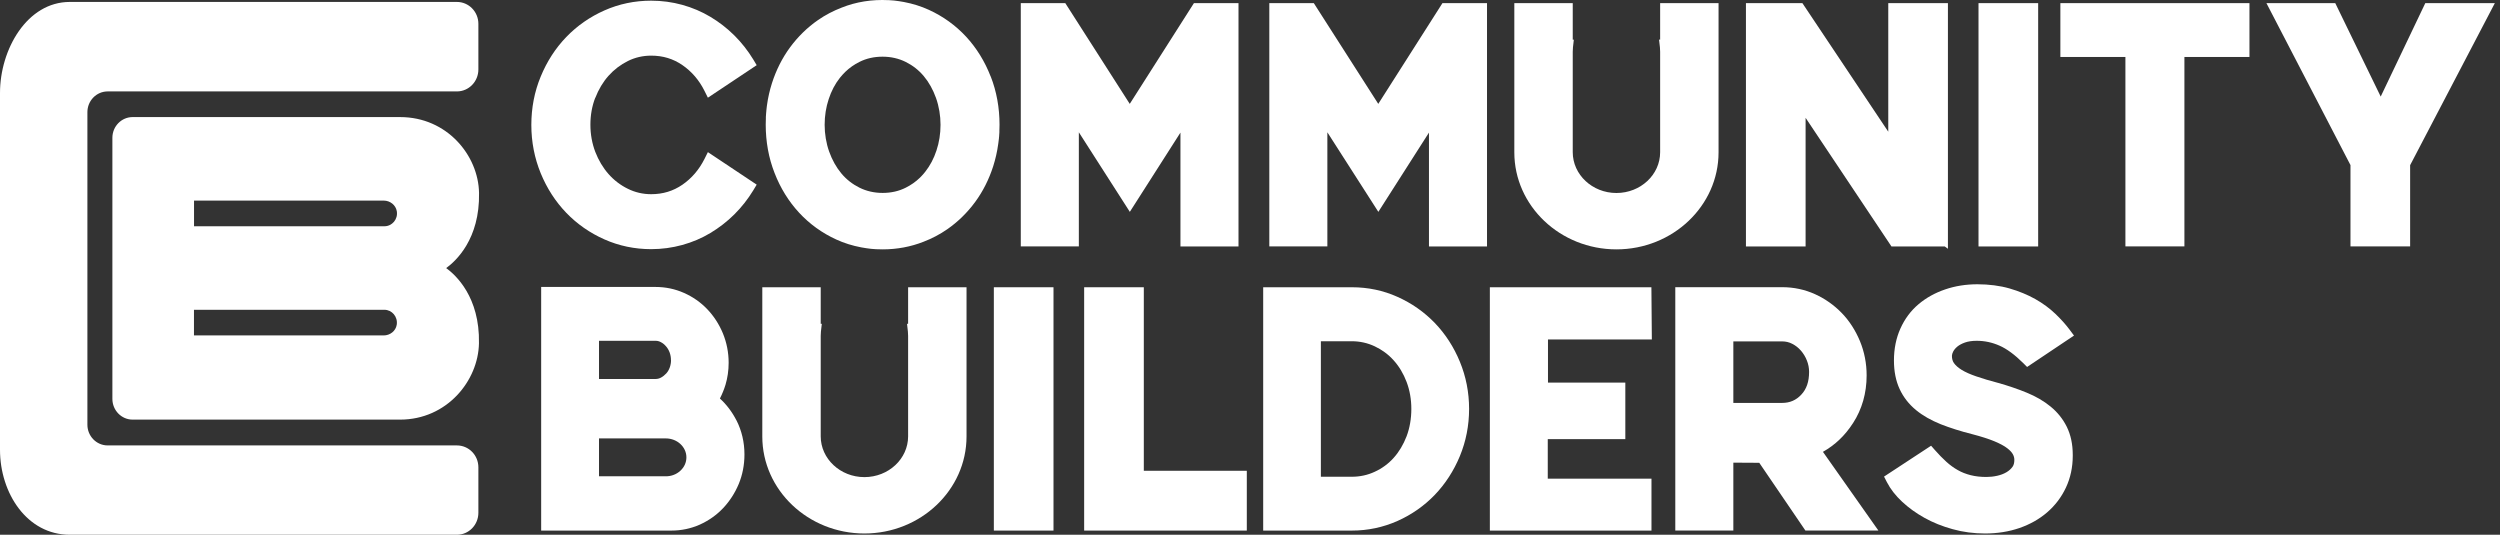
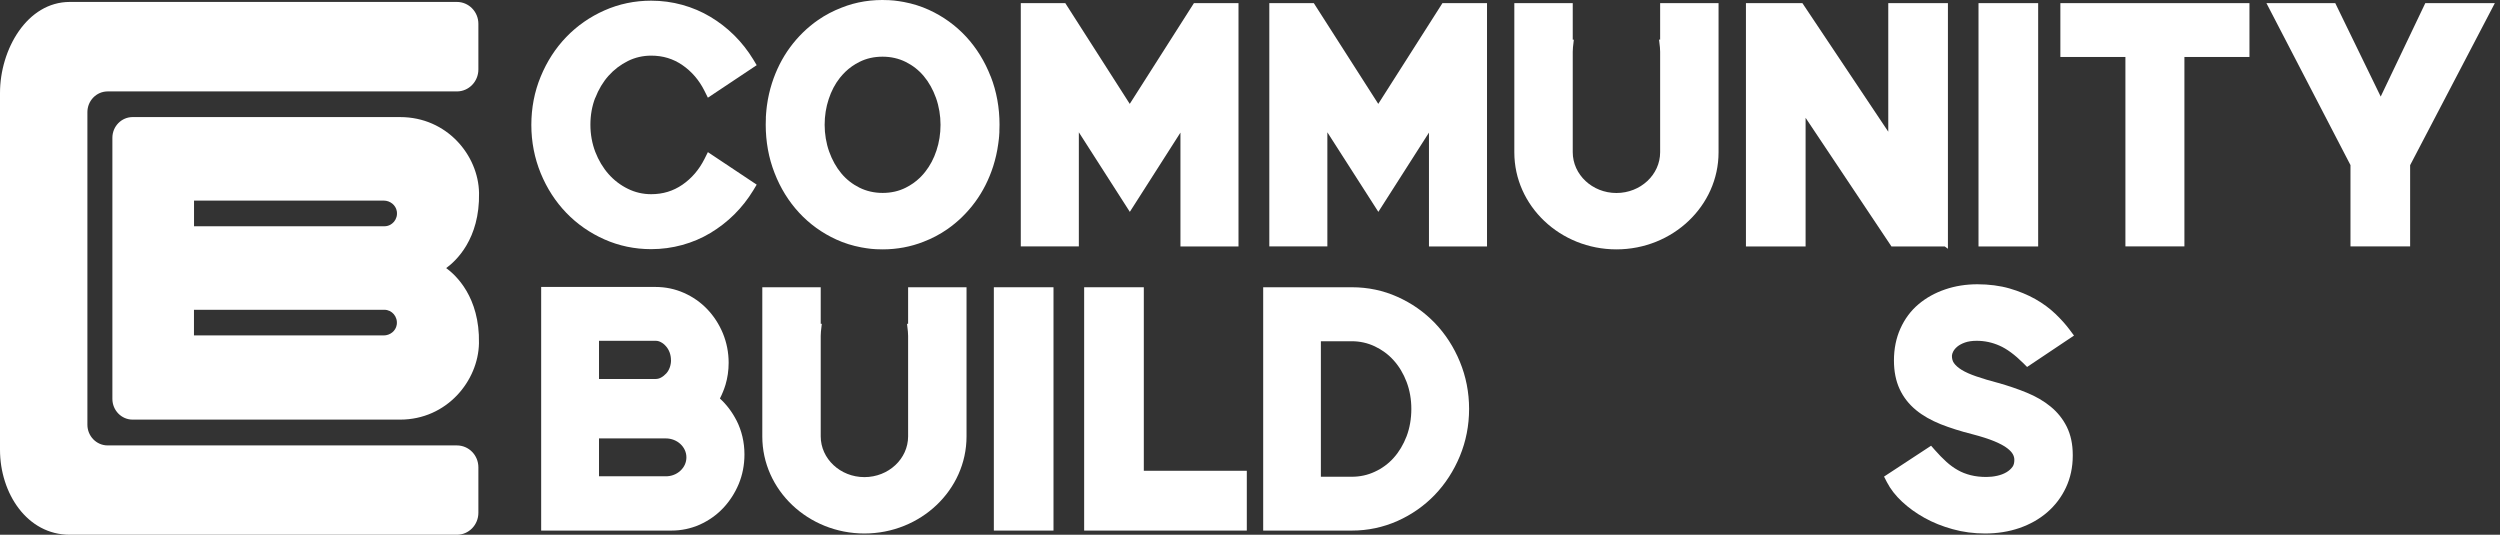
<svg xmlns="http://www.w3.org/2000/svg" width="374" height="80" viewBox="0 0 374 80" fill="none">
  <rect x="0" y="0" width="374" height="80" fill="#333333" stroke="none" />
  <path d="M66.761 40.095C68.189 39.058 71.795 35.778 71.664 28.861C71.566 23.238 66.87 17.515 59.864 17.515H19.842C18.175 17.515 16.813 18.899 16.813 20.617V59.674C16.813 61.381 18.164 62.775 19.842 62.775H59.853C66.859 62.775 71.555 56.963 71.653 51.34C71.784 44.424 68.178 41.144 66.75 40.106L66.761 40.095ZM29.027 30.01H57.412C58.349 30.01 59.21 30.668 59.363 31.605C59.559 32.81 58.654 33.848 57.51 33.848H29.027V30.01ZM57.401 50.18H29.017V46.343H57.499C58.633 46.343 59.537 47.38 59.352 48.585C59.199 49.533 58.338 50.18 57.401 50.18Z" fill="white" />
  <path d="M68.341 80H10.439C4.053 80 0 73.808 0 67.271V13.912C0 7.374 4.053 0.29 10.439 0.29H68.352C70.128 0.29 71.566 1.752 71.566 3.57V10.386C71.566 12.205 70.128 13.677 68.352 13.677C68.352 13.677 27.655 13.677 16.105 13.677C14.438 13.677 13.075 15.061 13.075 16.779V63.534C13.075 65.24 14.427 66.635 16.105 66.635H68.352C70.128 66.635 71.566 68.097 71.566 69.915V76.709C71.566 78.527 70.128 80 68.352 80H68.341Z" fill="white" />
  <path d="M89.055 14.604C88.565 15.864 88.325 17.225 88.325 18.664C88.325 20.103 88.576 21.465 89.055 22.725C89.545 23.986 90.21 25.101 91.038 26.038C91.855 26.964 92.836 27.712 93.936 28.247C95.015 28.783 96.192 29.051 97.412 29.051C99.177 29.051 100.703 28.582 102.087 27.634C103.482 26.674 104.582 25.38 105.388 23.785L105.9 22.759L113.201 27.623L112.678 28.493C111.882 29.798 110.935 31.003 109.856 32.074C108.777 33.145 107.578 34.071 106.282 34.852C104.985 35.633 103.569 36.235 102.065 36.648C100.572 37.061 99.003 37.273 97.412 37.273C94.95 37.273 92.596 36.782 90.417 35.811C88.249 34.852 86.331 33.513 84.718 31.84C83.106 30.166 81.82 28.18 80.894 25.927C79.968 23.673 79.488 21.23 79.488 18.687C79.488 16.143 79.957 13.7 80.894 11.446C81.82 9.193 83.106 7.207 84.718 5.534C86.331 3.86 88.249 2.522 90.417 1.562C92.596 0.592 94.95 0.101 97.412 0.101C99.003 0.101 100.572 0.313 102.065 0.725C103.558 1.138 104.974 1.741 106.282 2.522C107.568 3.291 108.777 4.228 109.856 5.299C110.935 6.37 111.882 7.575 112.678 8.88L113.201 9.751L105.9 14.615L105.388 13.588C104.593 11.993 103.482 10.699 102.087 9.739C100.703 8.791 99.177 8.323 97.412 8.323C96.192 8.323 95.015 8.59 93.936 9.126C92.836 9.673 91.855 10.42 91.038 11.335C90.21 12.261 89.545 13.376 89.055 14.648V14.604Z" fill="white" />
  <path d="M148.211 11.435C149.093 13.689 149.529 16.121 149.529 18.664C149.529 18.943 149.529 19.233 149.507 19.557C149.507 19.613 149.507 19.668 149.507 19.724V19.802C149.496 20.025 149.475 20.237 149.464 20.449C149.464 20.516 149.453 20.572 149.442 20.639V20.695C149.409 20.929 149.387 21.152 149.355 21.386L149.333 21.543C149.18 22.692 148.919 23.807 148.581 24.878C147.949 26.842 147.045 28.638 145.879 30.222C144.713 31.806 143.307 33.189 141.695 34.305C140.605 35.064 139.406 35.688 138.153 36.168C136.257 36.916 134.198 37.306 132.041 37.306C131.746 37.306 131.452 37.306 131.158 37.284H131.093C130.853 37.273 130.602 37.25 130.341 37.228C130.254 37.228 130.156 37.206 130.068 37.194C129.905 37.172 129.741 37.15 129.567 37.127C129.371 37.105 129.164 37.072 128.968 37.027L128.837 37.005C127.53 36.759 126.276 36.369 125.111 35.833C122.986 34.863 121.112 33.513 119.543 31.817C117.984 30.133 116.742 28.125 115.871 25.871C114.988 23.617 114.552 21.186 114.552 18.642C114.552 18.363 114.552 18.073 114.574 17.749C114.574 17.694 114.574 17.638 114.574 17.582V17.504C114.585 17.281 114.607 17.069 114.618 16.857C114.618 16.79 114.628 16.723 114.639 16.656V16.611C114.661 16.377 114.694 16.154 114.716 15.92L114.737 15.764C114.89 14.615 115.151 13.488 115.489 12.428C116.121 10.465 117.026 8.668 118.191 7.084C119.357 5.5 120.763 4.117 122.376 3.001C123.465 2.243 124.664 1.618 125.917 1.138C128.063 0.279 130.428 -0.1 132.912 0.023H132.978C133.228 0.045 133.468 0.056 133.729 0.078C133.817 0.078 133.915 0.101 134.002 0.112C134.165 0.134 134.329 0.156 134.503 0.179C134.699 0.212 134.895 0.235 135.102 0.279L135.233 0.301C136.53 0.547 137.794 0.937 138.96 1.473C141.084 2.443 142.959 3.793 144.528 5.489C146.086 7.174 147.328 9.182 148.2 11.435H148.211ZM140.027 14.659C139.581 13.41 138.971 12.316 138.208 11.402C137.456 10.498 136.541 9.784 135.484 9.26C134.449 8.747 133.283 8.479 132.03 8.479C130.777 8.479 129.611 8.735 128.576 9.26C127.791 9.65 127.072 10.152 126.451 10.755C126.168 11.034 125.895 11.335 125.644 11.647C124.936 12.54 124.37 13.611 123.977 14.815C123.574 16.02 123.367 17.326 123.367 18.675C123.367 20.025 123.596 21.431 124.043 22.68C124.489 23.93 125.1 25.023 125.862 25.938C126.614 26.842 127.53 27.556 128.586 28.08C129.622 28.593 130.787 28.861 132.041 28.861C133.294 28.861 134.46 28.604 135.495 28.08C136.279 27.689 136.998 27.187 137.619 26.585C137.707 26.507 137.783 26.418 137.87 26.328C138.066 26.128 138.251 25.904 138.426 25.681C139.134 24.789 139.701 23.718 140.093 22.524C140.496 21.319 140.703 20.014 140.703 18.664C140.703 17.314 140.474 15.909 140.027 14.659Z" fill="white" />
  <path d="M178.611 0.469H185.279V36.871H176.595V19.836L169.022 31.694L161.395 19.791V36.86H152.71V0.469H159.368L169.011 15.54L178.611 0.469Z" fill="white" />
  <path d="M215.789 0.469H222.457V36.871H213.773V19.836L206.2 31.694L198.573 19.791V36.86H189.889V0.469H196.546L206.189 15.54L215.789 0.469Z" fill="white" />
  <path d="M248.357 5.924V0.469H257.096V22.792C257.096 30.791 250.242 37.306 241.82 37.306C233.397 37.306 226.543 30.802 226.543 22.792V0.469H235.282V5.935H235.445L235.315 7.095C235.293 7.307 235.282 7.519 235.282 7.742V22.77C235.282 26.128 238.213 28.872 241.82 28.872C245.426 28.872 248.357 26.139 248.357 22.77V7.731C248.357 7.519 248.347 7.296 248.325 7.084L248.194 5.924H248.357Z" fill="white" />
  <path d="M282.485 0.469H291.409V37.217L290.94 36.871H282.964L270.117 17.627V36.871H261.193V0.469H269.638L282.485 19.702V0.469Z" fill="white" />
  <path d="M295.985 36.86V0.469H304.909V36.871H295.985V36.86Z" fill="white" />
  <path d="M308.232 0.469H336.519V8.523H326.788V36.86H317.962V8.523H308.232V0.469Z" fill="white" />
  <path d="M373.228 0.469L360.556 24.711V36.86H351.632V24.7L339.058 0.469H349.355L356.154 14.447L362.823 0.469H373.228Z" fill="white" />
  <path d="M110.172 62.876C110.967 64.437 111.37 66.167 111.37 67.985C111.37 69.558 111.076 71.053 110.51 72.414C109.943 73.764 109.158 74.98 108.178 76.017C107.197 77.055 106.02 77.88 104.691 78.483C103.362 79.074 101.923 79.375 100.441 79.375H80.959V42.929H98.077C99.559 42.929 100.997 43.23 102.326 43.821C103.656 44.412 104.822 45.227 105.802 46.253C106.783 47.279 107.568 48.484 108.145 49.868C108.712 51.251 109.006 52.735 109.006 54.274C109.006 55.423 108.842 56.528 108.537 57.554C108.319 58.268 108.036 58.96 107.698 59.618C108.69 60.522 109.518 61.615 110.172 62.887V62.876ZM100.376 53.873C100.376 53.471 100.311 53.103 100.18 52.735C100.049 52.389 99.875 52.077 99.646 51.82C99.417 51.552 99.156 51.34 98.862 51.184C98.611 51.05 98.36 50.983 98.088 50.983H89.611V56.695H98.088C98.36 56.695 98.622 56.628 98.872 56.494C99.167 56.338 99.428 56.126 99.668 55.87C99.897 55.624 100.06 55.334 100.191 54.988C100.322 54.631 100.387 54.252 100.387 53.861L100.376 53.873ZM89.611 71.254H99.602C99.973 71.254 100.343 71.198 100.692 71.075C101.117 70.93 101.498 70.696 101.814 70.395C102.381 69.859 102.686 69.168 102.686 68.42C102.686 66.858 101.302 65.587 99.602 65.587H89.611V71.254Z" fill="white" />
  <path d="M135.854 48.44V42.973H144.593V65.296C144.593 73.295 137.739 79.81 129.316 79.81C120.894 79.81 114.04 73.306 114.04 65.296V42.973H122.779V48.44H122.942L122.811 49.6C122.79 49.812 122.779 50.024 122.779 50.247V65.274C122.779 68.632 125.71 71.376 129.316 71.376C132.923 71.376 135.854 68.643 135.854 65.274V50.247C135.854 50.035 135.843 49.812 135.821 49.6L135.691 48.44H135.854Z" fill="white" />
  <path d="M148.679 79.375V42.973H157.603V79.375H148.679Z" fill="white" />
  <path d="M186.522 70.428V79.375H162.19V42.973H171.114V70.428H186.522Z" fill="white" />
  <path d="M219.777 61.169C219.777 63.656 219.308 66.033 218.393 68.242C217.478 70.45 216.214 72.391 214.645 74.031C213.065 75.671 211.191 76.988 209.066 77.936C206.93 78.884 204.631 79.375 202.245 79.375H188.973V42.973H202.245C204.642 42.973 206.941 43.453 209.066 44.412C211.191 45.361 213.065 46.677 214.645 48.317C216.225 49.957 217.489 51.909 218.393 54.107C219.308 56.316 219.777 58.692 219.777 61.18V61.169ZM197.603 51.039V71.321H202.234C203.444 71.321 204.599 71.075 205.666 70.573C206.745 70.082 207.704 69.379 208.499 68.487C209.306 67.594 209.949 66.501 210.428 65.263C210.897 64.013 211.136 62.641 211.136 61.18C211.136 59.718 210.897 58.391 210.428 57.141C209.96 55.903 209.306 54.81 208.499 53.917C207.704 53.025 206.745 52.322 205.656 51.809C204.588 51.307 203.433 51.05 202.234 51.05H197.603V51.039Z" fill="white" />
-   <path d="M231.578 50.794V57.242H243.149V65.698H231.545V71.611H247.061V79.375H222.882V42.973H247.05L247.116 50.782H231.567L231.578 50.794Z" fill="white" />
-   <path d="M277.2 63.311C276.023 65.14 274.519 66.579 272.711 67.595L281.003 79.364H270.085L263.187 69.235C262.109 69.235 260.801 69.223 259.308 69.212V79.364H250.624V42.962H266.609C268.352 42.962 270.008 43.319 271.534 44.011C273.048 44.703 274.389 45.651 275.533 46.833C276.677 48.016 277.581 49.433 278.246 51.028C278.91 52.634 279.248 54.364 279.248 56.16C279.248 58.804 278.562 61.213 277.211 63.3L277.2 63.311ZM270.313 53.94C270.095 53.382 269.79 52.88 269.409 52.445C269.039 52.021 268.614 51.686 268.112 51.43C267.633 51.184 267.143 51.073 266.609 51.073H259.308V60.276H266.609C267.753 60.276 268.69 59.875 269.463 59.049C270.259 58.212 270.64 57.097 270.64 55.635C270.64 55.055 270.531 54.486 270.313 53.94Z" fill="white" />
  <path d="M292.803 51.865C292.531 52.088 292.335 52.333 292.193 52.601C292.073 52.835 292.008 53.058 292.008 53.237C292.008 53.672 292.106 54.029 292.313 54.319C292.563 54.676 292.945 55.011 293.468 55.334C294.045 55.691 294.797 56.015 295.68 56.316C296.617 56.639 297.696 56.963 298.894 57.275H298.905C300.441 57.71 301.88 58.201 303.187 58.737C304.549 59.294 305.748 59.986 306.739 60.8C307.785 61.648 308.603 62.664 309.191 63.846C309.779 65.04 310.084 66.445 310.084 68.041V68.186C310.084 69.904 309.736 71.51 309.06 72.949C308.385 74.389 307.437 75.627 306.249 76.653C305.072 77.668 303.678 78.449 302.098 78.996C300.539 79.531 298.818 79.81 296.976 79.81C295.287 79.81 293.653 79.598 292.106 79.163C290.569 78.739 289.153 78.17 287.9 77.468C286.636 76.765 285.514 75.95 284.555 75.058C283.574 74.143 282.811 73.161 282.288 72.146L281.852 71.298L288.891 66.68L289.469 67.338C290.035 67.985 290.613 68.576 291.18 69.089C291.724 69.58 292.291 69.993 292.89 70.328C293.468 70.662 294.111 70.908 294.808 71.086C295.516 71.265 296.301 71.354 297.162 71.354C297.685 71.354 298.229 71.298 298.774 71.176C299.275 71.064 299.744 70.897 300.158 70.651C300.539 70.428 300.834 70.16 301.073 69.837C301.259 69.58 301.346 69.234 301.346 68.799C301.346 68.509 301.28 68.242 301.128 67.963C300.975 67.673 300.692 67.371 300.289 67.059C299.831 66.702 299.177 66.356 298.349 66.01C297.478 65.653 296.366 65.296 295.037 64.951C293.304 64.516 291.724 64.013 290.341 63.467C288.902 62.887 287.649 62.184 286.636 61.347C285.579 60.477 284.751 59.428 284.184 58.201C283.618 56.985 283.334 55.546 283.334 53.928C283.334 52.177 283.661 50.571 284.304 49.142C284.947 47.715 285.851 46.487 287.006 45.517C288.14 44.557 289.48 43.81 290.994 43.297C292.487 42.784 294.111 42.527 295.821 42.527C297.532 42.527 299.188 42.739 300.627 43.152C302.043 43.565 303.34 44.1 304.473 44.736C305.617 45.383 306.63 46.13 307.48 46.945C308.319 47.748 309.028 48.54 309.605 49.31L310.27 50.202L303.253 54.899L302.675 54.319C301.411 53.069 300.223 52.188 299.123 51.708C298.044 51.229 296.9 50.983 295.723 50.983C295.026 50.983 294.438 51.072 293.958 51.24C293.49 51.407 293.097 51.619 292.814 51.853L292.803 51.865Z" fill="white" />
</svg>